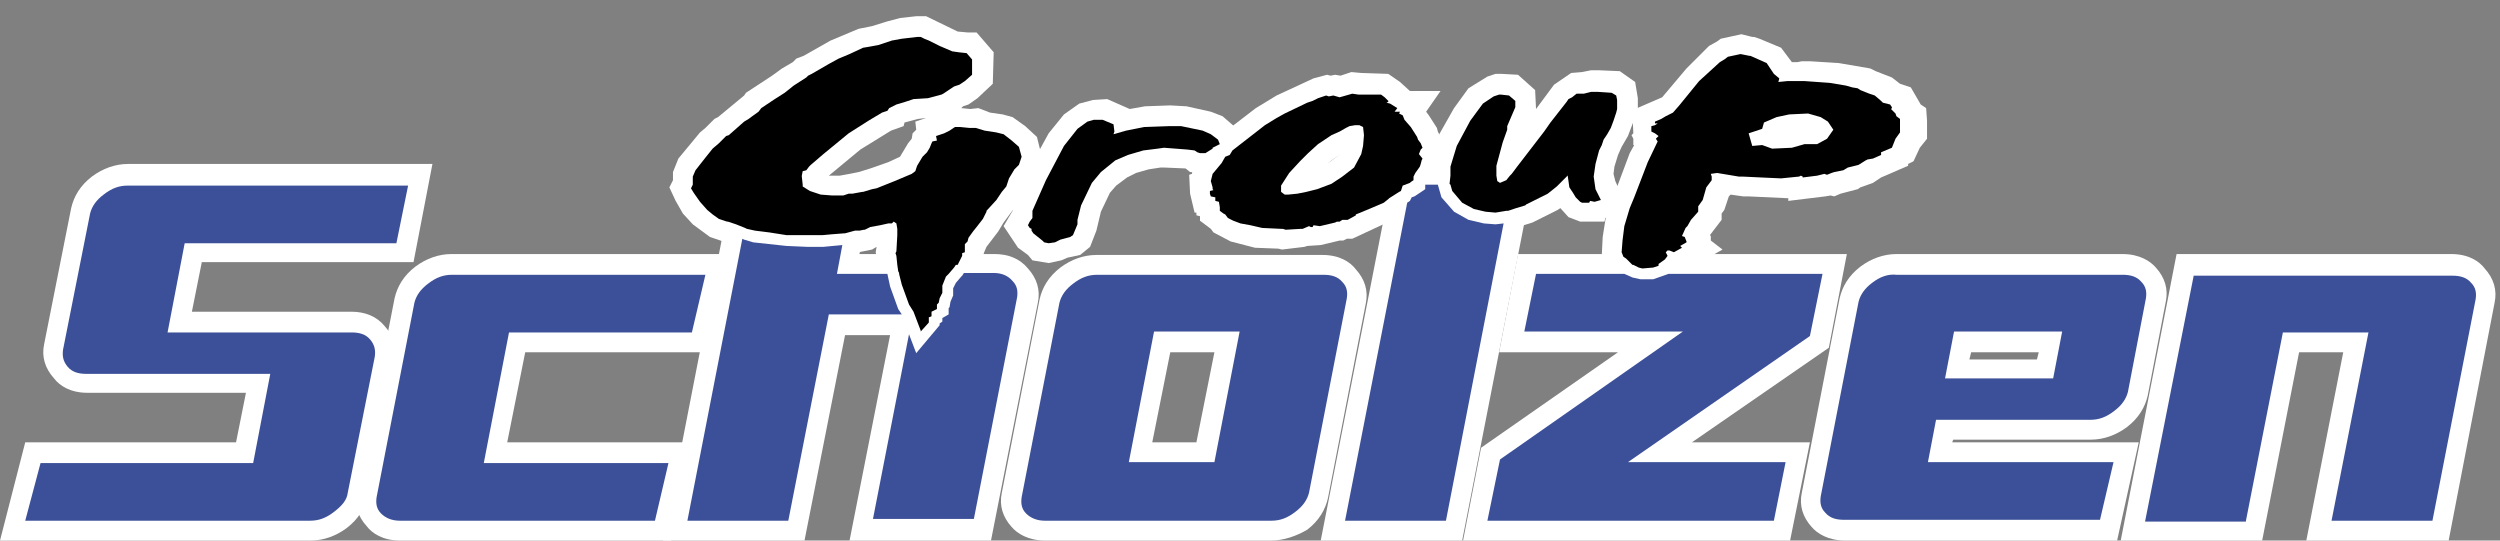
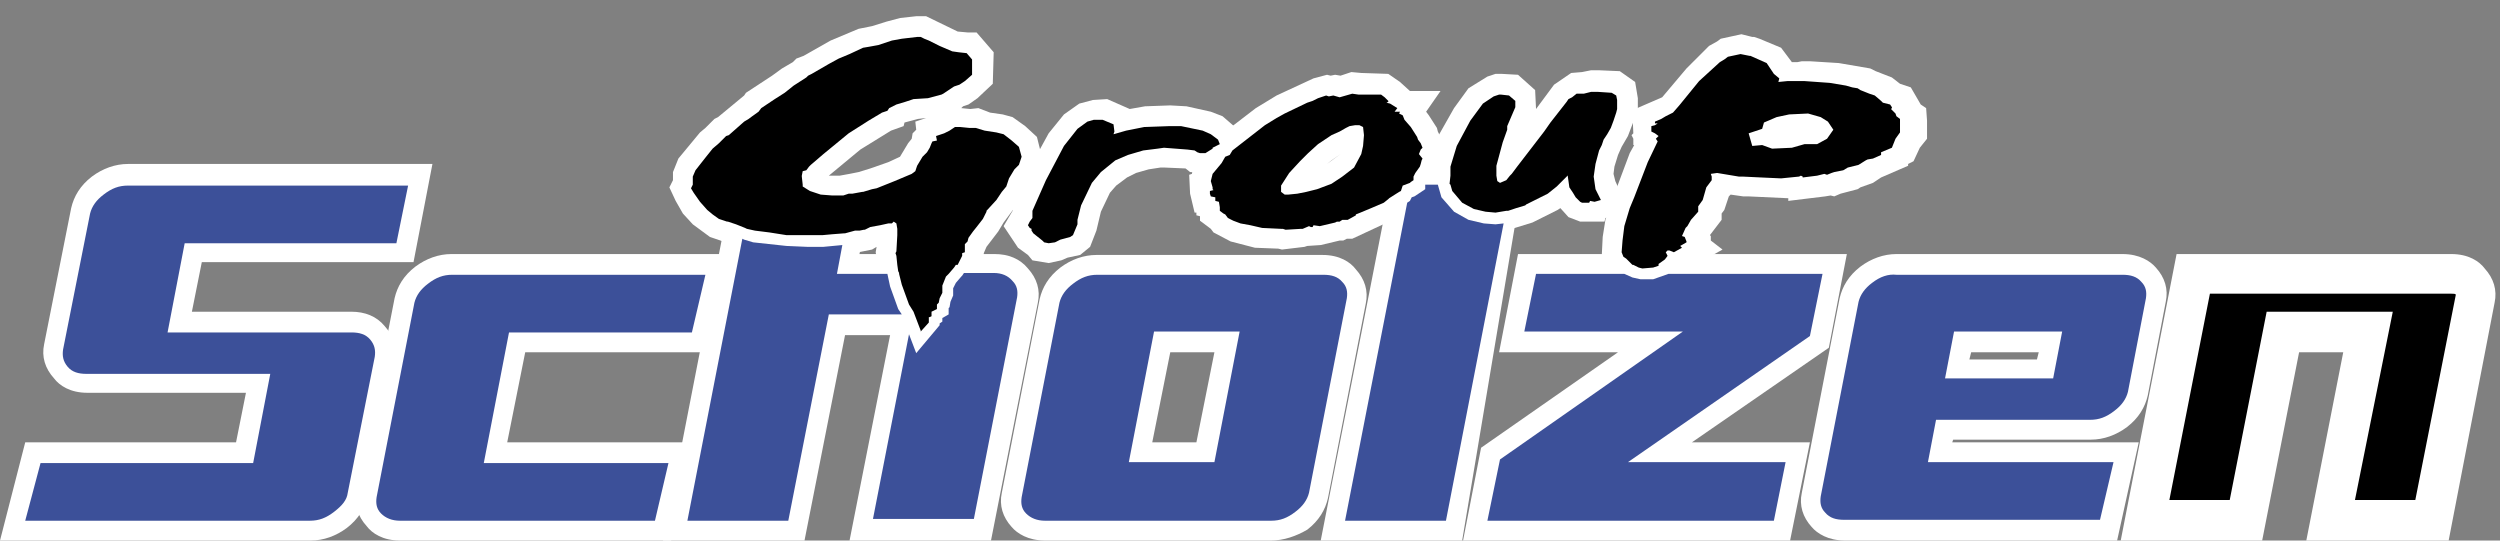
<svg xmlns="http://www.w3.org/2000/svg" version="1.0" id="Layer_1" x="0px" y="0px" viewBox="0 0 277.5 60" enable-background="new 0 0 277.5 60" xml:space="preserve">
  <rect x="0" y="0" width="277.5" height="60" fill="#808080" stroke="none" />
  <g>
    <g>
      <g>
        <path d="M39,36.9H18.6l1.9-9.9h23.5l1.3-6.4H14.2c-1,0-1.8,0.3-2.7,1c-0.8,0.6-1.3,1.3-1.5,2.1l-3,15.1c-0.1,0.7,0,1.3,0.5,1.9     c0.5,0.6,1.2,0.8,2.1,0.8H30l-1.9,9.9H4.5l-1.7,6.4l31.6,0c1,0,1.8-0.3,2.7-1c0.8-0.6,1.3-1.3,1.5-2.1l3-15.1     c0.1-0.7,0-1.3-0.5-1.9C40.5,37.2,39.8,36.9,39,36.9z" />
        <path fill="#FFFFFF" d="M0,60l2.8-10.9h23.4l1.1-5.5H9.7c-1.9,0-3.1-0.8-3.7-1.6c-1-1.1-1.4-2.4-1.1-3.8l3-15.1     c0.3-1.3,1-2.5,2.3-3.5c1.2-0.9,2.6-1.4,4-1.4H48l-2.1,10.9H22.4l-1.1,5.5H39c1.5,0,2.8,0.5,3.7,1.6c1,1.1,1.4,2.4,1.1,3.8     l-3,15.1c-0.3,1.3-1,2.5-2.3,3.5c-1.2,0.9-2.6,1.4-4,1.4L0,60z M6.3,53.5l-0.5,2l28.7,0c0.3,0,0.8-0.1,1.4-0.5     c0.6-0.4,0.6-0.7,0.6-0.8l2.9-15c-0.1-0.1-0.2-0.1-0.4-0.1h-23l2.8-14.4h23.5l0.4-2H14.2c-0.3,0-0.8,0.1-1.4,0.5     c-0.6,0.4-0.6,0.7-0.6,0.8l-2.9,15c0.1,0.1,0.2,0.1,0.4,0.1h23l-2.8,14.4H6.3z" />
      </g>
      <g>
        <path d="M56.5,36.8h20.3l1.5-6.4H50.2c-1,0-1.8,0.3-2.7,1c-0.8,0.6-1.3,1.3-1.5,2.1l-4.2,21.6c-0.1,0.7,0,1.3,0.5,1.8     c0.5,0.6,1.2,0.8,2.1,0.8h28.3l1.5-6.4H53.7L56.5,36.8z" />
        <path fill="#FFFFFF" d="M74.5,60H44.4c-1.9,0-3.1-0.8-3.7-1.6c-1-1.1-1.4-2.4-1.1-3.8l4.2-21.5c0.3-1.3,1-2.5,2.3-3.5     c1.2-0.9,2.6-1.4,4-1.4h31l-2.6,10.9H58.3l-2,10H77L74.5,60z M43.9,55.4c0.1,0.1,0.2,0.1,0.4,0.1H71l0.5-2H51l3.7-18.9h20.4     l0.5-2H50.2c-0.3,0-0.8,0.1-1.4,0.5c-0.4,0.3-0.6,0.5-0.6,0.8L43.9,55.4z" />
      </g>
      <g>
        <path d="M110.3,30.4H107l-0.2,0.3l-0.1,0l-0.6,0.7l-0.3,0.6l0,0.8l-0.3,0.7l-0.1,0.6l-0.1,0.1l0,0.7l-0.7,0.4l0,0.4l-0.3,0.2     l0,0.2l-2.6,3.1l-0.8-2.1l-4,20.5h11.2l4.8-24.6c0.1-0.7,0-1.3-0.5-1.8C111.9,30.7,111.2,30.4,110.3,30.4z" />
        <path fill="#FFFFFF" d="M110,60H94.3l6.1-30.9l2,5.5l0,0l0-0.4l0.7-0.4l0-0.3l0.2-0.3l0-0.3l0.3-0.6l0-0.8l0.6-1.3l1.8-2h4.4     c1.5,0,2.8,0.5,3.7,1.6c1,1.1,1.4,2.4,1.1,3.8L110,60z M99.7,55.5h6.7l4.5-22.8c-0.1-0.1-0.2-0.1-0.5-0.1l-2.3,0.1l0,0.6     l-0.4,0.7l-0.1,1l0.1,1.2l-0.7,0.4l0,0.4l-0.9,0.6l-3.8,4.5L99.7,55.5z" />
      </g>
      <g>
        <polygon points="99.7,34.3 98.8,31.8 98.5,30.4 92.9,30.4 93.5,27.2 91.4,27.4 89.6,27.4 87.3,27.3 83.6,26.9 82.6,26.6      82.4,26.5 76.3,57.8 87.5,57.8 92,34.9 100.1,34.9    " />
        <path fill="#FFFFFF" d="M89.3,60H73.6l7.1-36.4l2.5,0.9l0.8,0.2l3.4,0.5l2.2,0.1l1.6-0.1l4.9-0.4l-0.7,3.4h4.7l0.7,3l0.7,2.1     l2.3,3.9H93.8L89.3,60z M79,55.5h6.7l4.5-22.8h6.6l0-0.1h-6.6l0.6-3l-1.1,0L87,29.5l-2.8-0.4L79,55.5z" />
      </g>
      <g>
        <path d="M148.9,31.3c-0.5-0.6-1.2-0.8-2.1-0.8h-25.1c-1,0-1.8,0.3-2.7,1c-0.8,0.6-1.3,1.3-1.5,2.1l-4.2,21.6     c-0.1,0.7,0,1.3,0.5,1.8c0.5,0.6,1.2,0.8,2.1,0.8h25.1c1,0,1.8-0.3,2.7-1c0.8-0.6,1.3-1.3,1.5-2.1l4.2-21.6     C149.6,32.4,149.4,31.8,148.9,31.3z M134.7,51.3h-9.5l2.8-14.5h9.5L134.7,51.3z" />
        <path fill="#FFFFFF" d="M141.1,60H116c-1.9,0-3.1-0.8-3.7-1.5c-1-1.1-1.4-2.4-1.1-3.8l4.2-21.5c0.3-1.3,1-2.5,2.3-3.5     c1.2-0.9,2.6-1.4,4-1.4h25.1c1.9,0,3.1,0.8,3.7,1.6c1,1.1,1.4,2.4,1.1,3.8l-4.2,21.6c-0.3,1.3-1,2.5-2.3,3.5     C143.9,59.5,142.5,60,141.1,60z M115.5,55.4c0.1,0.1,0.2,0.1,0.5,0.1h25.1c0.3,0,0.8-0.1,1.4-0.5c0.4-0.3,0.6-0.5,0.6-0.8     l4.2-21.5c-0.1-0.1-0.2-0.1-0.5-0.1h-25.1c-0.3,0-0.8,0.1-1.4,0.5c-0.6,0.4-0.6,0.7-0.6,0.8L115.5,55.4z M136.5,53.5h-14     l3.7-18.9h14L136.5,53.5z M127.9,49.1h4.9l2-10h-4.9L127.9,49.1z" />
      </g>
      <g>
        <polygon points="166,24.9 164.7,24.8 163,24.4 161.4,23.5 160,21.9 159.6,20.5 158.2,20.5 158.2,21 157,21.8 156.7,21.9      156.5,22.3 156.2,22.5 149.3,57.8 160.5,57.8 166.9,24.8    " />
-         <path fill="#FFFFFF" d="M162.3,60h-15.7l7.6-38.8l0.5-0.3l0.2-0.7l1-0.3l-0.1-1.5h5.4l0.7,2.4l0.9,1l0.9,0.5l1.3,0.3l0.9,0.1     l3.8-0.5L162.3,60z M152,55.5h6.7l5.6-28.6l-2.1-0.5l-2.2-1.2l-1.5-1.8l-0.1,0.2l-0.2,0.1L152,55.5z" />
+         <path fill="#FFFFFF" d="M162.3,60h-15.7l7.6-38.8l0.5-0.3l0.2-0.7l1-0.3l-0.1-1.5h5.4l0.7,2.4l0.9,0.5l1.3,0.3l0.9,0.1     l3.8-0.5L162.3,60z M152,55.5h6.7l5.6-28.6l-2.1-0.5l-2.2-1.2l-1.5-1.8l-0.1,0.2l-0.2,0.1L152,55.5z" />
      </g>
      <g>
        <polygon points="202.3,30.4 185.2,30.4 183.5,31 182.1,31 181.2,30.8 180.3,30.4 170.5,30.4 169.2,36.8 186.8,36.8 166.5,51      165.1,57.8 196.9,57.8 198.2,51.3 180.7,51.3 200.9,37.3    " />
        <path fill="#FFFFFF" d="M198.7,60h-36.3l2-10.3l15.2-10.6h-13.2l2.1-10.9h12.2l1.1,0.5l0.3,0.1l0.8,0l1.8-0.6H205l-2,10.4     l-15.2,10.5l13.1,0L198.7,60z M167.8,55.5h27.3l0.4-2l-21.9,0L198.9,36l0.6-3.3h-14l-2,0.5l-1.7,0.1l-1.7-0.5l-0.4-0.2h-7.5     l-0.4,2h22l-25.4,17.6L167.8,55.5z" />
      </g>
      <g>
        <path d="M237.8,31.3c-0.5-0.6-1.2-0.8-2.1-0.8h-25.1c-1,0-1.8,0.3-2.7,1c-0.8,0.6-1.3,1.3-1.5,2.1l-4.2,21.6     c-0.1,0.7,0,1.3,0.5,1.8c0.5,0.6,1.2,0.8,2.1,0.8h28.4l1.5-6.4h-20.6l0.9-4.7h17.1c1,0,1.8-0.3,2.7-1c0.8-0.6,1.3-1.3,1.5-2.1     l2-10.4C238.4,32.4,238.3,31.8,237.8,31.3z M227.9,42.1h-12l1-5.2h12L227.9,42.1z" />
        <path fill="#FFFFFF" d="M235,60h-30.2c-1.9,0-3.1-0.8-3.7-1.5c-1-1.1-1.4-2.4-1.1-3.8l4.2-21.6c0.3-1.3,1-2.5,2.3-3.5     c1.2-0.9,2.6-1.4,4-1.4h25.1c1.9,0,3.1,0.8,3.7,1.5l0,0c1,1.1,1.4,2.4,1.1,3.8l-2,10.4c-0.3,1.3-1,2.5-2.3,3.5     c-1.2,0.9-2.6,1.4-4,1.4h-15.3l-0.1,0.3h20.7L235,60z M204.3,55.4c0.1,0.1,0.2,0.1,0.5,0.1h26.6l0.5-2h-20.5l1.8-9.2h18.9     c0.3,0,0.8-0.1,1.4-0.5c0.4-0.3,0.6-0.5,0.6-0.8l2-10.3c-0.1-0.1-0.2-0.1-0.5-0.1h-25.1c-0.3,0-0.8,0.1-1.4,0.5     c-0.6,0.4-0.6,0.7-0.6,0.8L204.3,55.4z M236.1,32.8C236.1,32.8,236.2,32.8,236.1,32.8l1.6-1.5L236.1,32.8z M229.7,44.3h-16.6     l1.9-9.7h16.6L229.7,44.3z M218.6,39.9h7.5l0.2-0.8h-7.5L218.6,39.9z" />
      </g>
      <g>
        <path d="M274.2,31.3c-0.5-0.6-1.2-0.8-2.1-0.8h-28.7l-5.4,27.3h11.2l4.1-20.9h9.5l-4.1,20.9h11.2l4.8-24.6     C274.9,32.4,274.7,31.8,274.2,31.3z" />
        <path fill="#FFFFFF" d="M271.8,60H256l4.1-20.9h-4.9L251.1,60h-15.7l6.2-31.8h30.5c1.9,0,3.1,0.8,3.7,1.6c1,1.1,1.4,2.4,1.1,3.8     L271.8,60z M261.4,55.5h6.7l4.5-22.8c-0.1-0.1-0.2-0.1-0.5-0.1h-26.8l-4.5,22.9h6.7l4.1-20.9h14L261.4,55.5z" />
      </g>
      <g>
        <polygon points="113.1,16.3 112.3,15.6 111.4,14.9 110.6,14.7 109.3,14.5 108.3,14.2 108.2,14.2 107.6,14.2 107.6,14.2      106.6,14.1 106.6,14.1 106,14.1 105.4,14.5 104.8,14.8 103.9,15.1 104,15.6 103.5,15.7 103.4,15.9 103.2,16.4 102.9,16.9      102.4,17.4 101.8,18.4 101.6,19 101.2,19.3 99.3,20.1 97.3,20.9 96.8,21 95.8,21.3 95.7,21.3 94.6,21.5 94.2,21.5 93.6,21.7      93.5,21.7 93.4,21.7 92.4,21.7 92.4,21.7 91.1,21.6 89.9,21.2 89.1,20.7 89.1,20.5 89,19.6 89,19.5 89.1,19 89.5,18.9 89.8,18.5      90,18.3 91.4,17.1 94.2,14.8 96.4,13.4 97.9,12.5 98.5,12.3 98.7,12 99.5,11.6 100.5,11.3 101.4,11 103,10.9 104.5,10.5      104.7,10.4 105.3,10 105.9,9.6 106.5,9.4 107.1,9 107.9,8.3 107.9,7.4 107.9,6.6 107.3,5.9 106.4,5.8 105.7,5.7 104.3,5.1      103.1,4.5 102.6,4.3 102.2,4.1 101.8,4.1 101.8,4.1 100.1,4.3 99,4.5 97.5,5 96.4,5.2 95.8,5.3 94.3,6 93.1,6.5 92,7.1 90.1,8.2      89.7,8.4 89.5,8.6 88.1,9.5 87.1,10.3 86,11 84.5,12 84.2,12.4 83.5,12.9 83.1,13.2 82.6,13.5 80.9,15 80.6,15.1 79.8,15.9      79.1,16.5 78.3,17.5 77.2,18.9 76.9,19.6 76.9,20.5 76.7,20.9 77,21.4 77.7,22.4 78.5,23.3 79.1,23.8 79.8,24.3 80.7,24.6      80.8,24.6 81.7,24.9 82.7,25.3 82.9,25.4 83.8,25.6 85.4,25.8 87.3,26.1 89.6,26.1 89.6,26.1 91.3,26.1 92.4,26 93.7,25.9      93.8,25.9 94.9,25.6 95,25.6 95,25.6 95.3,25.6 95.4,25.6 95.9,25.5 96,25.5 96.6,25.2 97.7,25 98.6,24.8 98.6,24.8 99,24.8      99,24.8 99.2,24.6 99.2,24.6 99.5,24.8 99.6,25.4 99.6,26.1 99.5,27.9 99.4,28.1 99.5,28.4 99.6,29.4 99.7,30.1 99.8,30.3      99.8,30.4 100.1,31.6 100.9,33.8 101.4,34.6 102.2,36.7 102.2,36.8 103.1,35.8 103.1,35.2 103.2,35.2 103.4,35.1 103.4,34.6      104,34.3 104,33.8 104.2,33.6 104.3,33.1 104.6,32.5 104.6,31.7 105,30.7 105.3,30.4 105.9,29.7 106.1,29.4 106.2,29.4      106.3,29.4 106.5,29 106.8,28.4 106.8,28.3 106.8,28.1 107.1,28 107.1,27.1 107.4,26.8 107.5,26.4 108,25.7 108.4,25.2      109.1,24.3 109.5,23.5 109.5,23.4 110.6,22.2 111.2,21.3 111.7,20.7 112,19.8 112.6,18.8 113.1,18.3 113.4,17.4    " />
        <path fill="#FFFFFF" d="M101.4,41.2l-2-5.6l-0.6-1.1L97.9,32L97.2,28l0.1-0.6l-0.5,0.3l-1.5,0.3L95,27.9l-1,0.3l-2.5,0.2     l-1.8,0.1l-2.6-0.1l-3.8-0.5L82,27.4l-3.2-1.1l-1.9-1.4l-1.1-1.2L75,22.3l-0.7-1.5l0.4-0.8l0-0.9l0.6-1.5l2.4-2.9l0.6-0.5l1-1     l0.4-0.2l2.9-2.4l0.2-0.3l2.9-1.9l1.1-0.8L88,6.9l0.4-0.4l0.8-0.3l3-1.7l3.1-1.3l1.5-0.3l1.6-0.5L99.9,2l1.8-0.2l1.1,0l3.5,1.7     l1.1,0.1l1,0l1.9,2.2l-0.1,3.5l-1.7,1.6l-1,0.7l-0.6,0.2l-0.2,0.2l0,0l1,0.1l0.9-0.1l1.3,0.5l1.4,0.2l1.1,0.3l1.4,1l1.3,1.2     l0.6,2.4l-0.7,2l-0.6,0.6l-0.4,0.6l-0.6,1.2l-2,2.7l-0.6,1l-1.3,1.7l-0.3,0.7l0,1.6l-0.6,0.2l-0.1,0.2l-1.2,1.4l-0.2,0l-0.3,0.3     l-0.1,0.3l0,0.8l-0.4,0.8l-0.1,0.8l0,0.9l-0.7,0.4l0,0.4l-0.3,0.2l0,0L101.4,41.2z M102.2,30.9l0.2,0.4l0-0.2l0.7-1.7l1.4-1.7     l-0.1-1.3l0.4-0.1l0-0.3l0.6-0.6l0.8-1.2l0.4-0.4l0.6-0.8l0-0.2l0.5-0.8l1.9-2.5l0.4-0.8l0.8-1.4l-0.7-0.4l-1.6-0.3l-0.6-0.2     l-0.3,0l-1-0.1l-0.4,0.2l0,0.5l-1.1,0.4l-1.3,1.9l-0.4,1l-1.3,0.9l-2.3,1l1.9,1.3l0.1,2.5l-0.1,2.1L102.2,30.9z M94.9,25.6     l0.1,0.3l0,0L94.9,25.6z M87.5,23.8l2.2,0.1l1.7-0.1l-1-0.2l-1.7-0.6L86.9,22l-0.1-2.6l0.4-1.9l0.9-0.5l0.4-0.5l1.4-1.2l3.1-2.5     l3.7-2.3l0.1-0.3l2-0.9l2.3-0.6l1.4-0.1l1.1-0.3l0.3-0.2l0.6-0.5l-1.4-0.6l-1.6-0.8l-1.2,0.1l-0.9,0.2l-1.6,0.5l-1.4,0.3     l-2.4,1.1l-1,0.5l-3.7,2.3l-1.1,0.8L86,13.7L85.8,14L84,15.3l-1.8,1.6L81.9,17l-1.2,1.1L79.1,20l0,0.7l0.2,0.3l0.6,0.7l0.9,0.6     l2.7,0.9l0.7,0.2L87.5,23.8z M92.5,19.5l0.7,0l1.1-0.2l1-0.2l1.3-0.4l2-0.7l1.3-0.6l0.9-1.5l0.4-0.5l0.1-0.6l0.4-0.4l-0.1-0.9     l1.2-0.4l-0.9,0.1l-1.5,0.4l-0.1,0.4l-1.4,0.5l-3.4,2.1L92,19.5L92.5,19.5z" />
      </g>
      <g>
        <polygon points="114.5,25.4 114.5,25.6 114.7,25.9 115.7,26.7 115.9,26.9 116.4,27 116.4,27 117.1,26.9 117.7,26.6 118.8,26.3      119.1,26.1 119.6,24.9 119.6,24.4 120,22.8 121.2,20.3 122.2,19.1 123.8,17.8 125.2,17.2 126.9,16.7 128.5,16.5 129.2,16.4      129.2,16.4 131.8,16.6 132.6,16.7 132.9,16.9 132.9,16.9 133.2,17 133.7,17 133.8,17 134.6,16.5 134.6,16.4 135.4,16 135.2,15.5      134.4,14.9 133.5,14.5 131.1,14 131.1,14 129.8,14 127,14.1 125,14.5 123.6,14.9 123.6,14.9 123.7,14.6 123.6,13.8 122.4,13.3      122.4,13.3 121.4,13.3 120.7,13.5 119.6,14.3 118.1,16.2 116.1,20 114.6,23.4 114.6,24.2 114.3,24.6 114.1,25 114.3,25.3    " />
        <path fill="#FFFFFF" d="M116.4,29.2l-1.8-0.3l-0.5-0.6l-1.1-0.8l-1.6-2.4l1-1.7l0-0.4l1.7-4l2.3-4.2l1.7-2.1l1.7-1.2l1.5-0.4     l1.6-0.1l2.5,1.1l1.7-0.3l2.8-0.1l1.8,0.1l2.7,0.6l1.3,0.5l1.5,1.3l1,2.7l-1.2,0.7l-2.6,1.6l-2.3-0.1l-0.5-0.4l-2.3-0.1l-0.5,0     l-1.3,0.2l-1.4,0.4l-1,0.5l-1.2,0.9l-0.7,0.8l-1,2.1l-0.5,2.1l-0.7,1.8l-1.1,0.9l-1.4,0.3l-0.7,0.3L116.4,29.2z M116.8,24     l0.5,0.2l-0.1,0.2l0.2-0.1l0.1-0.5l0.5-1.9l1.3-2.8l1.8-2l0.2-1.3l-0.2,0.1l-1.2,1.4l-1.9,3.6L116.8,24z" />
      </g>
      <g>
        <path d="M134.4,20.1l0.2,0.7l0,0.2l0.1,0.1l-0.4,0.1l0,0.3l0.1,0.3l0.5,0.1l0,0.4l0.4,0.1l0.1,0.6l0,0.4l0.4,0.3l0.2,0.1l0.3,0.4     l0.6,0.3l0.8,0.3l1.1,0.2l1.3,0.3l2.1,0.1l0,0l0.2,0l0,0l0.3,0.1l0,0l1.7-0.1l0.2,0l0.7-0.3l0,0l0.2,0.1l0,0l0.2,0l0.1-0.2l0,0     l0.7,0.1l0,0l1.7-0.4l0.2-0.1l0,0l0.3,0l0,0l0.3-0.2l0.6,0l0.9-0.5l0-0.1l0.5-0.2l1.2-0.5l1.4-0.6l0.5-0.4l0.1-0.1l1.1-0.7     l0.2-0.1l0.2-0.6l0.8-0.3l0.1-0.1l0,0l0.3-0.2l0-0.4l0.2-0.4l0.5-0.7l0.1-0.3l0.1-0.4l0.1-0.2l-0.4-0.5l0.2-0.5l0.2-0.2l-0.2-0.5     l-0.3-0.4l-0.1-0.3l-0.7-1.1l-0.7-0.8l-0.2-0.5l-0.4-0.2l0.1-0.2l-0.6,0l0.3-0.4l-0.8-0.5l-0.4-0.1l0.2-0.1l0-0.1l-0.4-0.4     l-0.4-0.3l-1.4,0l-1.1,0l-0.7-0.1l0,0l-1.4,0.4l0,0l-0.7-0.2l0,0l-0.5,0.1l0,0l-0.3-0.1l0,0l-0.9,0.3l-0.6,0.3l-0.6,0.2l-2.5,1.2     l-0.9,0.5l-1.3,0.8l-3.6,2.8l-0.3,0.5l-0.5,0.2l-0.4,0.7l-1,1.2L134.4,20.1z M142.2,20.5l0.9-1.4l1.2-1.3l0.9-0.9l1.1-1l1.5-1     l0.9-0.4l0.7-0.4l0.4-0.2l0.6-0.1l0.5,0l0,0l0.4,0.2l0.1,0.9l-0.1,1.2l-0.2,0.9l-0.8,1.5l-1.3,1l-1.2,0.8l-1.6,0.6l-1.2,0.3     l-1,0.2l-1,0.1l0,0l-0.7,0l-0.4-0.3L142.2,20.5z" />
        <path fill="#FFFFFF" d="M142.3,27.7l-0.4-0.1l-2.6-0.1l-2.7-0.7l-1.9-1l-0.3-0.4l-1.2-0.9l0-0.5l-0.4-0.1l0-0.3l-0.2,0l-0.5-2.1     l-0.1-2.1l0.3-0.1l0.2-1l1.3-1.4l0.7-1.2l0.5-0.2l0.1-0.2l4.3-3.3l2.3-1.4l4.1-1.9l1.5-0.4l0.4,0.1l0.5-0.1l0.6,0.1l1.2-0.4     l1.1,0.1l3,0.1l1.3,0.9l1.1,1l3.4,0l-1.6,2.3l0.3,0.4l0.9,1.4l0.1,0.4l0.2,0.4l0.8,1.9l-0.3,0.3l-0.7,2.4l-0.5,0.7l0,0.9     l-1.7,1.3l-0.1,0.3l-2.9,1.7l-4.3,2l-0.6,0l-0.4,0.2l-0.4,0l-2.1,0.5l-1.5,0.1l-0.3,0.1L142.3,27.7z M140.2,23.2l0.8,0l-1.1-0.8     l0.1-2.5l1.5-2.3l2.2-2.2l1.4-1.2l0.5-0.4l-2.1,1l-2.1,1.2l-3.1,2.4l-0.4,0.8l-0.6,0.2l-0.3,0.4l-0.3,0.3l0,0l0,0.3l1.2,1.7     l-0.6,0.2l0.2,0.1l0.5,0.2L140.2,23.2z M153.7,14.8l0,0.2l-0.1,1.7l-0.2,1.2l-1.2,2.2l-2.1,1.6l2.5-1l1.1-0.7l0.3-0.9l1.1-0.4     l0.3-0.5l-0.4-0.5l0.5-1l0-0.1l-0.1-0.4l-0.4-0.7l-0.6-0.7L153.7,14.8z M147.8,17.8l-0.5,0.4l1.5-1.1L147.8,17.8z" />
      </g>
      <g>
        <polygon points="161.2,21.2 162.3,22.5 163.6,23.2 164.9,23.5 166,23.6 166,23.6 167.2,23.4 167.4,23.4 168.3,23.1 169.3,22.8      169.4,22.7 171.8,21.5 172.8,20.7 174,19.5 174,19.4 174.2,20.8 174.6,21.4 174.9,21.9 175.4,22.4 175.6,22.5 175.6,22.5      175.9,22.5 175.9,22.5 176.3,22.5 176.4,22.5 176.5,22.3 176.5,22.3 177,22.4 177,22.4 177.7,22.2 177.1,21 176.9,19.6      177.1,18.2 177.5,16.7 177.8,16.1 178,15.5 178.4,14.9 178.8,14.2 179.1,13.4 179.4,12.5 179.5,12.1 179.5,11.7 179.5,11.2      179.5,11.1 179.4,10.6 178.9,10.3 177.4,10.2 177.4,10.2 176.6,10.2 175.8,10.4 175,10.4 174.5,10.8 174.1,11 173.9,11.3      172.1,13.6 171.4,14.6 168.4,18.5 167.8,19.3 167.6,19.5 167.2,20 166.5,20.3 166.5,20.3 166.2,20.1 166.1,19.5 166.1,18.5      166.1,18.4 166.8,15.8 167.3,14.4 167.3,14 168.2,11.9 168.2,11.2 167.5,10.6 166.6,10.5 166.5,10.5 166.4,10.5 165.8,10.7      164.6,11.5 163.2,13.4 161.7,16.2 161,18.5 161,18.5 161,19.5 160.9,20.4 161,20.5    " />
        <path fill="#FFFFFF" d="M166,25.8l-1.6-0.2l-1.6-0.3l-2-1.1l-1.7-2l-0.5-1.7l0.2-2.8l0.9-2.7l1.7-3l1.6-2.2l2.1-1.3l0.9-0.3     l0.7,0l1.8,0.1l1.9,1.7l0.1,2.1l2-2.7l1.9-1.3l1.2-0.1l1-0.2l0.9,0l2.3,0.1l1.7,1.2l0.3,1.8l0,0.6l0,0.5l-0.3,1l-0.8,2.1     l-0.7,1.2l-0.4,0.9l-0.4,1.3l-0.1,0.8l0.2,0.8l1.5,3.3l-2.6,0.8l-0.1,0.4l-2.1,0l-0.6,0l-1.3-0.5l-0.9-1l-0.3,0.2l-2.8,1.4     l-2.6,0.8L166,25.8z M163.7,20.8l0.3,0.2l-0.1-2.7l0.1-0.4l0.6-2.2l-0.9,1.5l-0.5,1.8l-0.1,1.3l0,0L163.7,20.8z M175.8,12.6     L175.8,12.6l-2.6,3.3l-2.9,3.8l0.3-0.2l0.8-0.5l4.1-4.4l0.2,0.9l0.8-1.8l0.3-0.5l0.3-0.7l-0.3,0L175.8,12.6z" />
      </g>
      <g>
        <path d="M180.5,28.7l0.7,0.7l0.1,0l0.6,0.3l0.4,0.1l0,0l1.2-0.1l0.6-0.2l0-0.1l0-0.1l0.7-0.5l0.3-0.4l0,0l-0.2-0.4l0.2-0.2l0.2,0     l0,0l0.5,0.2l0,0l0.9-0.5l-0.2-0.2l0.7-0.4l0-0.1l-0.2-0.5l-0.3-0.1l0.4-0.9l0.2-0.2l0.4-0.7l0.8-0.9l0-0.6l0.5-0.7l0.2-0.7     l0.2-0.7l0.6-0.8l0-0.4l-0.1-0.3l0.7-0.1l0,0l2.4,0.4l0,0l0.4,0l0,0l2.1,0.1l2.2,0.1l0,0l2-0.2l0.2-0.1l0,0l0.2,0.1l0,0.1v0     l1.6-0.2l0.8-0.2l0,0l0.3,0.1l0,0l0.5-0.2l0.3-0.1l1-0.2l0.5-0.3l1.2-0.3l0.8-0.5l0.2-0.1l0.6-0.1l0.9-0.4l0-0.3l1.2-0.5l0.4-1     l0.5-0.7l0-1.1l0-0.4l-0.4-0.3l-0.1-0.3l-0.5-0.5l0.1-0.1l0-0.1l-0.2-0.3l-0.8-0.2l-0.2-0.2l-0.7-0.6l-0.6-0.2l-1-0.4l-0.3-0.2     l-0.6-0.1l-0.7-0.2l-1.8-0.3l-2.8-0.2l0,0l-0.7,0L199.5,9l0,0l-1.1,0h0l-1,0.1v0l0.1-0.4l-0.6-0.5l-0.4-0.6L196.1,7l-1.8-0.8l0,0     l-0.1,0l0,0l-1-0.2l0,0l-1.4,0.3l-0.4,0.3l-0.5,0.3L188.6,9l-2.2,2.7l-0.7,0.8l-0.8,0.4l-0.5,0.3l-0.7,0.3l0,0.2v0l0.3,0l0,0     l-0.3,0.2l-0.4,0.1l0,0.6l0.4,0.2l0.4,0.3l-0.3,0.3l0.2,0.3l-1.1,2.3l-1.5,3.9l-0.5,1.2l-0.6,2l-0.2,1.6l-0.1,1.3l0.2,0.5     L180.5,28.7z M195.4,14.5l0.2-0.7l1.4-0.6l1.4-0.3l2.1-0.1l0,0l1.4,0.4l0.9,0.4l0.6,0.9l-0.7,1l-1.1,0.6l-1.4,0l-1.4,0.4     l-2.2,0.1l0,0l-1.1-0.4l0,0l-1.1,0.1v0l-0.4-1.4L195.4,14.5z" />
        <path fill="#FFFFFF" d="M182.1,32l-1-0.2l-1.2-0.6l-1.3-1.3l-0.8-1.6l0.1-2l0.3-1.9l0.7-2.2l0.5-1.2l1.5-4l0.5-0.9l-0.1,0l0-0.7     l-0.2-0.4l0.2-0.2l-0.1-2.3l0.3-0.1l0-0.3l3-1.3l2.7-3.2l2.5-2.5l0.9-0.5l0.4-0.3l2.3-0.5l1.2,0.3l0.2,0l0.6,0.2l2.4,1l1.2,1.6     l0.6,0l0.5-0.1l0.9,0l3.2,0.2l3.5,0.6l0.6,0.3l1.8,0.7l0.9,0.7l1.2,0.4l1.1,1.9l0.6,0.4l0.1,1.4l0,2l-0.8,1l-0.7,1.5l-0.6,0.3     l0,0.2l-3,1.3l-0.9,0.6l-1.4,0.5l-0.3,0.2l-1.9,0.5l-0.7,0.3l-0.4-0.1l-0.6,0.1l-4.1,0.5V22l-0.1,0l-4.3-0.2l-0.6,0l-1.4-0.2     l-0.2,0.2l-0.5,1.5l-0.3,0.4l0,0.7l-1.3,1.7l0.1,0.1l0,0.5l1.3,1l-4.1,2.3l-0.2,0.3l0,0.5l-2.5,1L182.1,32z M182.3,27.1l0,0.1     L182.3,27.1L182.3,27.1z M182.4,26.8l0,0.3l0.5-0.3l1.2-1.1l0.4,0l0.8-1.5l0.2-0.2l0.4-0.7l0.3-0.4l0-0.6l0.7-0.9l0.5-1.4     l0.3-0.4l-0.5-2.1l3.6-0.4l1.5,0.2l-1.2-3.8l2.5-0.8l0.2-0.6l1.7-0.8l-1.2,0.1l0.6-2.2l-0.3-0.5l-1-0.4l-0.6-0.1l-0.4,0.1     l-0.6,0.3l-1.9,1.9l-0.5,0.6l0.8,0l-2.4,2l-1,1.1l-0.2,0.1l1,0.7l-1.8,1.4l-1.2,2.4l-1.9,4.9l-0.5,1.7L182.4,26.8z M203.3,11.3     l1,0.4l1.8,2.7l-1.4,2l0.7-0.2l1.1-0.7l0-0.1l1.8-0.8l0.3-0.6l-0.2-0.5l-1.3-1.1l-1.9-0.7l-0.6-0.2L203.3,11.3z" />
      </g>
    </g>
    <g>
      <g>
        <path fill="#3C5099" d="M38.6,54.7l3-15.1c0.1-0.7,0-1.3-0.5-1.9c-0.5-0.6-1.2-0.8-2.1-0.8H18.6l1.9-9.9h23.5l1.3-6.4H14.2     c-1,0-1.8,0.3-2.7,1c-0.8,0.6-1.3,1.3-1.5,2.1l-3,15.1c-0.1,0.7,0,1.3,0.5,1.9c0.5,0.6,1.2,0.8,2.1,0.8H30l-1.9,9.9H4.5l-1.7,6.4     l31.6,0c1,0,1.8-0.3,2.7-1C38,56.1,38.5,55.5,38.6,54.7z" />
      </g>
      <g>
        <path fill="#3C5099" d="M44.4,57.8h28.3l1.5-6.4H53.7l2.8-14.5h20.3l1.5-6.4H50.2c-1,0-1.8,0.3-2.7,1c-0.8,0.6-1.3,1.3-1.5,2.1     l-4.2,21.6c-0.1,0.7,0,1.3,0.5,1.8C42.8,57.5,43.5,57.8,44.4,57.8z" />
      </g>
      <g>
        <path fill="#3C5099" d="M106.7,30.7l-0.6,0.7l-0.3,0.6l0,0.8l-0.3,0.7l-0.1,0.6l-0.1,0.1l0,0.7l-0.7,0.4l0,0.4l-0.3,0.2l0,0.2     l-2.6,3.1l-0.8-2.1l-4,20.5h11.2l4.8-24.6c0.1-0.7,0-1.3-0.5-1.8c-0.5-0.6-1.2-0.9-2.1-0.9H107l-0.2,0.3L106.7,30.7z" />
      </g>
      <g>
        <polygon fill="#3C5099" points="98.8,31.8 98.5,30.4 92.9,30.4 93.5,27.2 91.4,27.4 89.6,27.4 87.3,27.3 83.6,26.9 82.6,26.6      82.4,26.5 76.3,57.8 87.5,57.8 92,34.9 100.1,34.9 99.7,34.3    " />
      </g>
      <g>
        <g>
          <path fill="#3C5099" d="M116,57.8h25.1c1,0,1.8-0.3,2.7-1c0.8-0.6,1.3-1.3,1.5-2.1l4.2-21.6c0.1-0.7,0-1.3-0.5-1.8      c-0.5-0.6-1.2-0.8-2.1-0.8h-25.1c-1,0-1.8,0.3-2.7,1c-0.8,0.6-1.3,1.3-1.5,2.1l-4.2,21.6c-0.1,0.7,0,1.3,0.5,1.8      C114.4,57.5,115.1,57.8,116,57.8z M128.1,36.8h9.5l-2.8,14.5h-9.5L128.1,36.8z" />
        </g>
      </g>
      <g>
        <polygon fill="#3C5099" points="157,21.8 156.7,21.9 156.5,22.3 156.2,22.5 149.3,57.8 160.5,57.8 166.9,24.8 166,24.9      164.7,24.8 163,24.4 161.4,23.5 160,21.9 159.6,20.5 158.2,20.5 158.2,21    " />
      </g>
      <g>
        <polygon fill="#3C5099" points="169.2,36.8 186.8,36.8 166.5,51 165.1,57.8 196.9,57.8 198.2,51.3 180.7,51.3 200.9,37.3      202.3,30.4 185.2,30.4 183.5,31 182.1,31 181.2,30.8 180.3,30.4 170.5,30.4    " />
      </g>
      <g>
        <g>
          <path fill="#3C5099" d="M207.8,31.4c-0.8,0.6-1.3,1.3-1.5,2.1l-4.2,21.6c-0.1,0.7,0,1.3,0.5,1.8c0.5,0.6,1.2,0.8,2.1,0.8h28.4      l1.5-6.4h-20.6l0.9-4.7h17.1c1,0,1.8-0.3,2.7-1c0.8-0.6,1.3-1.3,1.5-2.1l2-10.4c0.1-0.7,0-1.3-0.5-1.8c-0.5-0.6-1.2-0.8-2.1-0.8      h-25.1C209.6,30.4,208.7,30.7,207.8,31.4z M216.9,36.8h12l-1,5.2h-12L216.9,36.8z" />
        </g>
      </g>
      <g>
-         <path fill="#3C5099" d="M249.3,57.8l4.1-20.9h9.5l-4.1,20.9h11.2l4.8-24.6c0.1-0.7,0-1.3-0.5-1.8c-0.5-0.6-1.2-0.8-2.1-0.8h-28.7     l-5.4,27.3H249.3z" />
-       </g>
+         </g>
      <g>
        <polygon points="77,21.4 77.7,22.4 78.5,23.3 79.1,23.8 79.8,24.3 80.7,24.6 80.8,24.6 81.7,24.9 82.7,25.3 82.9,25.4 83.8,25.6      85.4,25.8 87.3,26.1 89.6,26.1 89.6,26.1 91.3,26.1 92.4,26 93.7,25.9 93.8,25.9 94.9,25.6 95,25.6 95,25.6 95.3,25.6 95.4,25.6      95.9,25.5 96,25.5 96.6,25.2 97.7,25 98.6,24.8 98.6,24.8 99,24.8 99,24.8 99.2,24.6 99.2,24.6 99.5,24.8 99.6,25.4 99.6,26.1      99.5,27.9 99.4,28.1 99.5,28.4 99.6,29.4 99.7,30.1 99.8,30.3 99.8,30.4 100.1,31.6 100.9,33.8 101.4,34.6 102.2,36.7      102.2,36.8 103.1,35.8 103.1,35.2 103.2,35.2 103.4,35.1 103.4,34.6 104,34.3 104,33.8 104.2,33.6 104.3,33.1 104.6,32.5      104.6,31.7 105,30.7 105.3,30.4 105.9,29.7 106.1,29.4 106.2,29.4 106.3,29.4 106.5,29 106.8,28.4 106.8,28.3 106.8,28.1      107.1,28 107.1,27.1 107.4,26.8 107.5,26.4 108,25.7 108.4,25.2 109.1,24.3 109.5,23.5 109.5,23.4 110.6,22.2 111.2,21.3      111.7,20.7 112,19.8 112.6,18.8 113.1,18.3 113.4,17.4 113.1,16.3 112.3,15.6 111.4,14.9 110.6,14.7 109.3,14.5 108.3,14.2      108.2,14.2 107.6,14.2 107.6,14.2 106.6,14.1 106.6,14.1 106,14.1 105.4,14.5 104.8,14.8 103.9,15.1 104,15.6 103.5,15.7      103.4,15.9 103.2,16.4 102.9,16.9 102.4,17.4 101.8,18.4 101.6,19 101.2,19.3 99.3,20.1 97.3,20.9 96.8,21 95.8,21.3 95.7,21.3      94.6,21.5 94.2,21.5 93.6,21.7 93.5,21.7 93.4,21.7 92.4,21.7 92.4,21.7 91.1,21.6 89.9,21.2 89.1,20.7 89.1,20.5 89,19.6      89,19.5 89.1,19 89.5,18.9 89.8,18.5 90,18.3 91.4,17.1 94.2,14.8 96.4,13.4 97.9,12.5 98.5,12.3 98.7,12 99.5,11.6 100.5,11.3      101.4,11 103,10.9 104.5,10.5 104.7,10.4 105.3,10 105.9,9.6 106.5,9.4 107.1,9 107.9,8.3 107.9,7.4 107.9,6.6 107.3,5.9      106.4,5.8 105.7,5.7 104.3,5.1 103.1,4.5 102.6,4.3 102.2,4.1 101.8,4.1 101.8,4.1 100.1,4.3 99,4.5 97.5,5 96.4,5.2 95.8,5.3      94.3,6 93.1,6.5 92,7.1 90.1,8.2 89.7,8.4 89.5,8.6 88.1,9.5 87.1,10.3 86,11 84.5,12 84.2,12.4 83.5,12.9 83.1,13.2 82.6,13.5      80.9,15 80.6,15.1 79.8,15.9 79.1,16.5 78.3,17.5 77.2,18.9 76.9,19.6 76.9,20.5 76.7,20.9    " />
      </g>
      <g>
        <polygon points="114.5,25.4 114.5,25.6 114.7,25.9 115.7,26.7 115.9,26.9 116.4,27 116.4,27 117.1,26.9 117.7,26.6 118.8,26.3      119.1,26.1 119.6,24.9 119.6,24.4 120,22.8 121.2,20.3 122.2,19.1 123.8,17.8 125.2,17.2 126.9,16.7 128.5,16.5 129.2,16.4      129.2,16.4 131.8,16.6 132.6,16.7 132.9,16.9 132.9,16.9 133.2,17 133.7,17 133.8,17 134.6,16.5 134.6,16.4 135.4,16 135.2,15.5      134.4,14.9 133.5,14.5 131.1,14 131.1,14 129.8,14 127,14.1 125,14.5 123.6,14.9 123.6,14.9 123.7,14.6 123.6,13.8 122.4,13.3      122.4,13.3 121.4,13.3 120.7,13.5 119.6,14.3 118.1,16.2 116.1,20 114.6,23.4 114.6,24.2 114.3,24.6 114.1,25 114.3,25.3    " />
      </g>
      <g>
        <path d="M134.4,20.1l0.2,0.7l0,0.2l0.1,0.1l-0.4,0.1l0,0.3l0.1,0.3l0.5,0.1l0,0.4l0.4,0.1l0.1,0.6l0,0.4l0.4,0.3l0.2,0.1l0.3,0.4     l0.6,0.3l0.8,0.3l1.1,0.2l1.3,0.3l2.1,0.1l0,0l0.2,0l0,0l0.3,0.1l0,0l1.7-0.1l0.2,0l0.7-0.3l0,0l0.2,0.1l0,0l0.2,0l0.1-0.2l0,0     l0.7,0.1l0,0l1.7-0.4l0.2-0.1l0,0l0.3,0l0,0l0.3-0.2l0.6,0l0.9-0.5l0-0.1l0.5-0.2l1.2-0.5l1.4-0.6l0.5-0.4l0.1-0.1l1.1-0.7     l0.2-0.1l0.2-0.6l0.8-0.3l0.1-0.1l0,0l0.3-0.2l0-0.4l0.2-0.4l0.5-0.7l0.1-0.3l0.1-0.4l0.1-0.2l-0.4-0.5l0.2-0.5l0.2-0.2l-0.2-0.5     l-0.3-0.4l-0.1-0.3l-0.7-1.1l-0.7-0.8l-0.2-0.5l-0.4-0.2l0.1-0.2l-0.6,0l0.3-0.4l-0.8-0.5l-0.4-0.1l0.2-0.1l0-0.1l-0.4-0.4     l-0.4-0.3l-1.4,0l-1.1,0l-0.7-0.1l0,0l-1.4,0.4l0,0l-0.7-0.2l0,0l-0.5,0.1l0,0l-0.3-0.1l0,0l-0.9,0.3l-0.6,0.3l-0.6,0.2l-2.5,1.2     l-0.9,0.5l-1.3,0.8l-3.6,2.8l-0.3,0.5l-0.5,0.2l-0.4,0.7l-1,1.2L134.4,20.1z M142.6,21.6l-0.4-0.3l0-0.7l0.9-1.4l1.2-1.3l0.9-0.9     l1.1-1l1.5-1l0.9-0.4l0.7-0.4l0.4-0.2l0.6-0.1l0.5,0l0,0l0.4,0.2l0.1,0.9l-0.1,1.2l-0.2,0.9l-0.8,1.5l-1.3,1l-1.2,0.8l-1.6,0.6     l-1.2,0.3l-1,0.2l-1,0.1l0,0L142.6,21.6z" />
      </g>
      <g>
        <polygon points="161.2,21.2 162.3,22.5 163.6,23.2 164.9,23.5 166,23.6 166,23.6 167.2,23.4 167.4,23.4 168.3,23.1 169.3,22.8      169.4,22.7 171.8,21.5 172.8,20.7 174,19.5 174,19.4 174.2,20.8 174.6,21.4 174.9,21.9 175.4,22.4 175.6,22.5 175.6,22.5      175.9,22.5 175.9,22.5 176.3,22.5 176.4,22.5 176.5,22.3 176.5,22.3 177,22.4 177,22.4 177.7,22.2 177.1,21 176.9,19.6      177.1,18.2 177.5,16.7 177.8,16.1 178,15.5 178.4,14.9 178.8,14.2 179.1,13.4 179.4,12.5 179.5,12.1 179.5,11.7 179.5,11.2      179.5,11.1 179.4,10.6 178.9,10.3 177.4,10.2 177.4,10.2 176.6,10.2 175.8,10.4 175,10.4 174.5,10.8 174.1,11 173.9,11.3      172.1,13.6 171.4,14.6 168.4,18.5 167.8,19.3 167.6,19.5 167.2,20 166.5,20.3 166.5,20.3 166.2,20.1 166.1,19.5 166.1,18.5      166.1,18.4 166.8,15.8 167.3,14.4 167.3,14 168.2,11.9 168.2,11.2 167.5,10.6 166.6,10.5 166.5,10.5 166.4,10.5 165.8,10.7      164.6,11.5 163.2,13.4 161.7,16.2 161,18.5 161,18.5 161,19.5 160.9,20.4 161,20.5    " />
      </g>
      <g>
        <path d="M180.5,28.7l0.7,0.7l0.1,0l0.6,0.3l0.4,0.1l0,0l1.2-0.1l0.6-0.2l0-0.1l0-0.1l0.7-0.5l0.3-0.4l0,0l-0.2-0.4l0.2-0.2l0.2,0     l0,0l0.5,0.2l0,0l0.9-0.5l-0.2-0.2l0.7-0.4l0-0.1l-0.2-0.5l-0.3-0.1l0.4-0.9l0.2-0.2l0.4-0.7l0.8-0.9l0-0.6l0.5-0.7l0.2-0.7     l0.2-0.7l0.6-0.8l0-0.4l-0.1-0.3l0.7-0.1l0,0l2.4,0.4l0,0l0.4,0l0,0l2.1,0.1l2.2,0.1l0,0l2-0.2l0.2-0.1l0,0l0.2,0.1l0,0.1v0     l1.6-0.2l0.8-0.2l0,0l0.3,0.1l0,0l0.5-0.2l0.3-0.1l1-0.2l0.5-0.3l1.2-0.3l0.8-0.5l0.2-0.1l0.6-0.1l0.9-0.4l0-0.3l1.2-0.5l0.4-1     l0.5-0.7l0-1.1l0-0.4l-0.4-0.3l-0.1-0.3l-0.5-0.5l0.1-0.1l0-0.1l-0.2-0.3l-0.8-0.2l-0.2-0.2l-0.7-0.6l-0.6-0.2l-1-0.4l-0.3-0.2     l-0.6-0.1l-0.7-0.2l-1.8-0.3l-2.8-0.2l0,0l-0.7,0L199.5,9l0,0l-1.1,0h0l-1,0.1v0l0.1-0.4l-0.6-0.5l-0.4-0.6L196.1,7l-1.8-0.8l0,0     l-0.1,0l0,0l-1-0.2l0,0l-1.4,0.3l-0.4,0.3l-0.5,0.3L188.6,9l-2.2,2.7l-0.7,0.8l-0.8,0.4l-0.5,0.3l-0.7,0.3l0,0.2v0l0.3,0l0,0     l-0.3,0.2l-0.4,0.1l0,0.6l0.4,0.2l0.4,0.3l-0.3,0.3l0.2,0.3l-1.1,2.3l-1.5,3.9l-0.5,1.2l-0.6,2l-0.2,1.6l-0.1,1.3l0.2,0.5     L180.5,28.7z M202.9,13.5l0.6,0.9l-0.7,1l-1.1,0.6l-1.4,0l-1.4,0.4l-2.2,0.1l0,0l-1.1-0.4l0,0l-1.1,0.1v0l-0.4-1.4l1.5-0.5     l0.2-0.7l1.4-0.6l1.4-0.3l2.1-0.1l0,0l1.4,0.4L202.9,13.5z" />
      </g>
    </g>
  </g>
</svg>